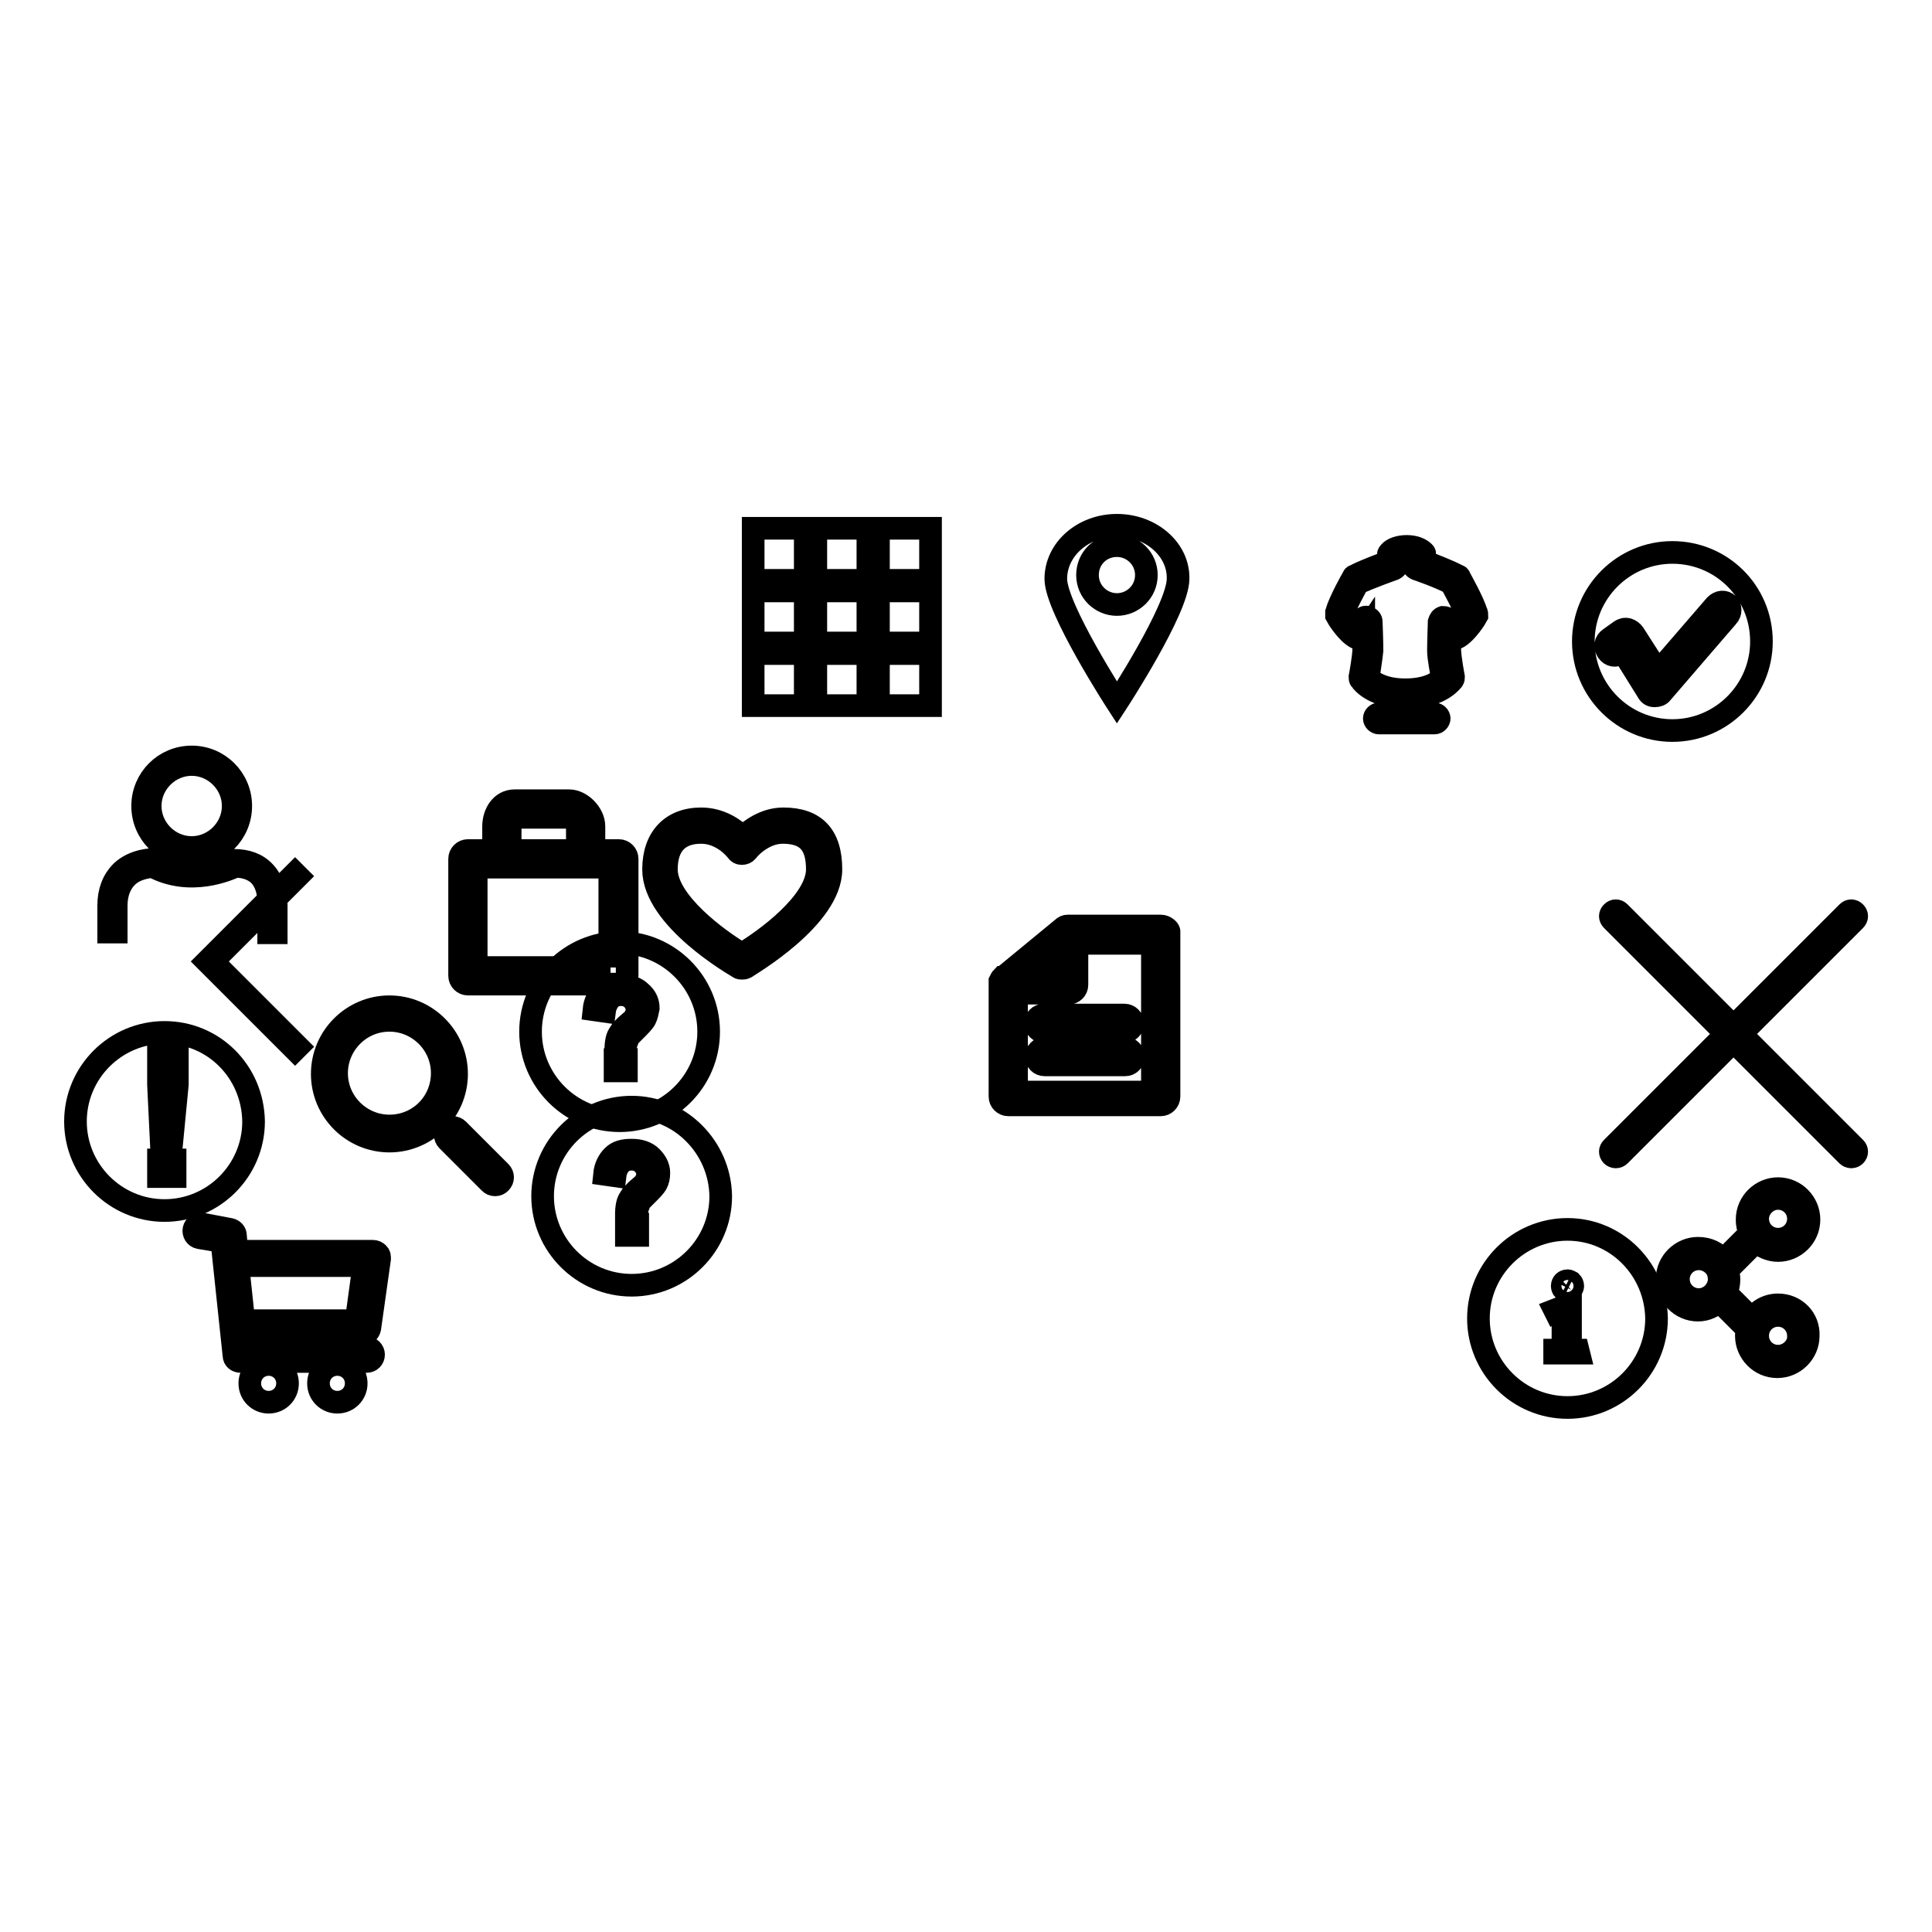
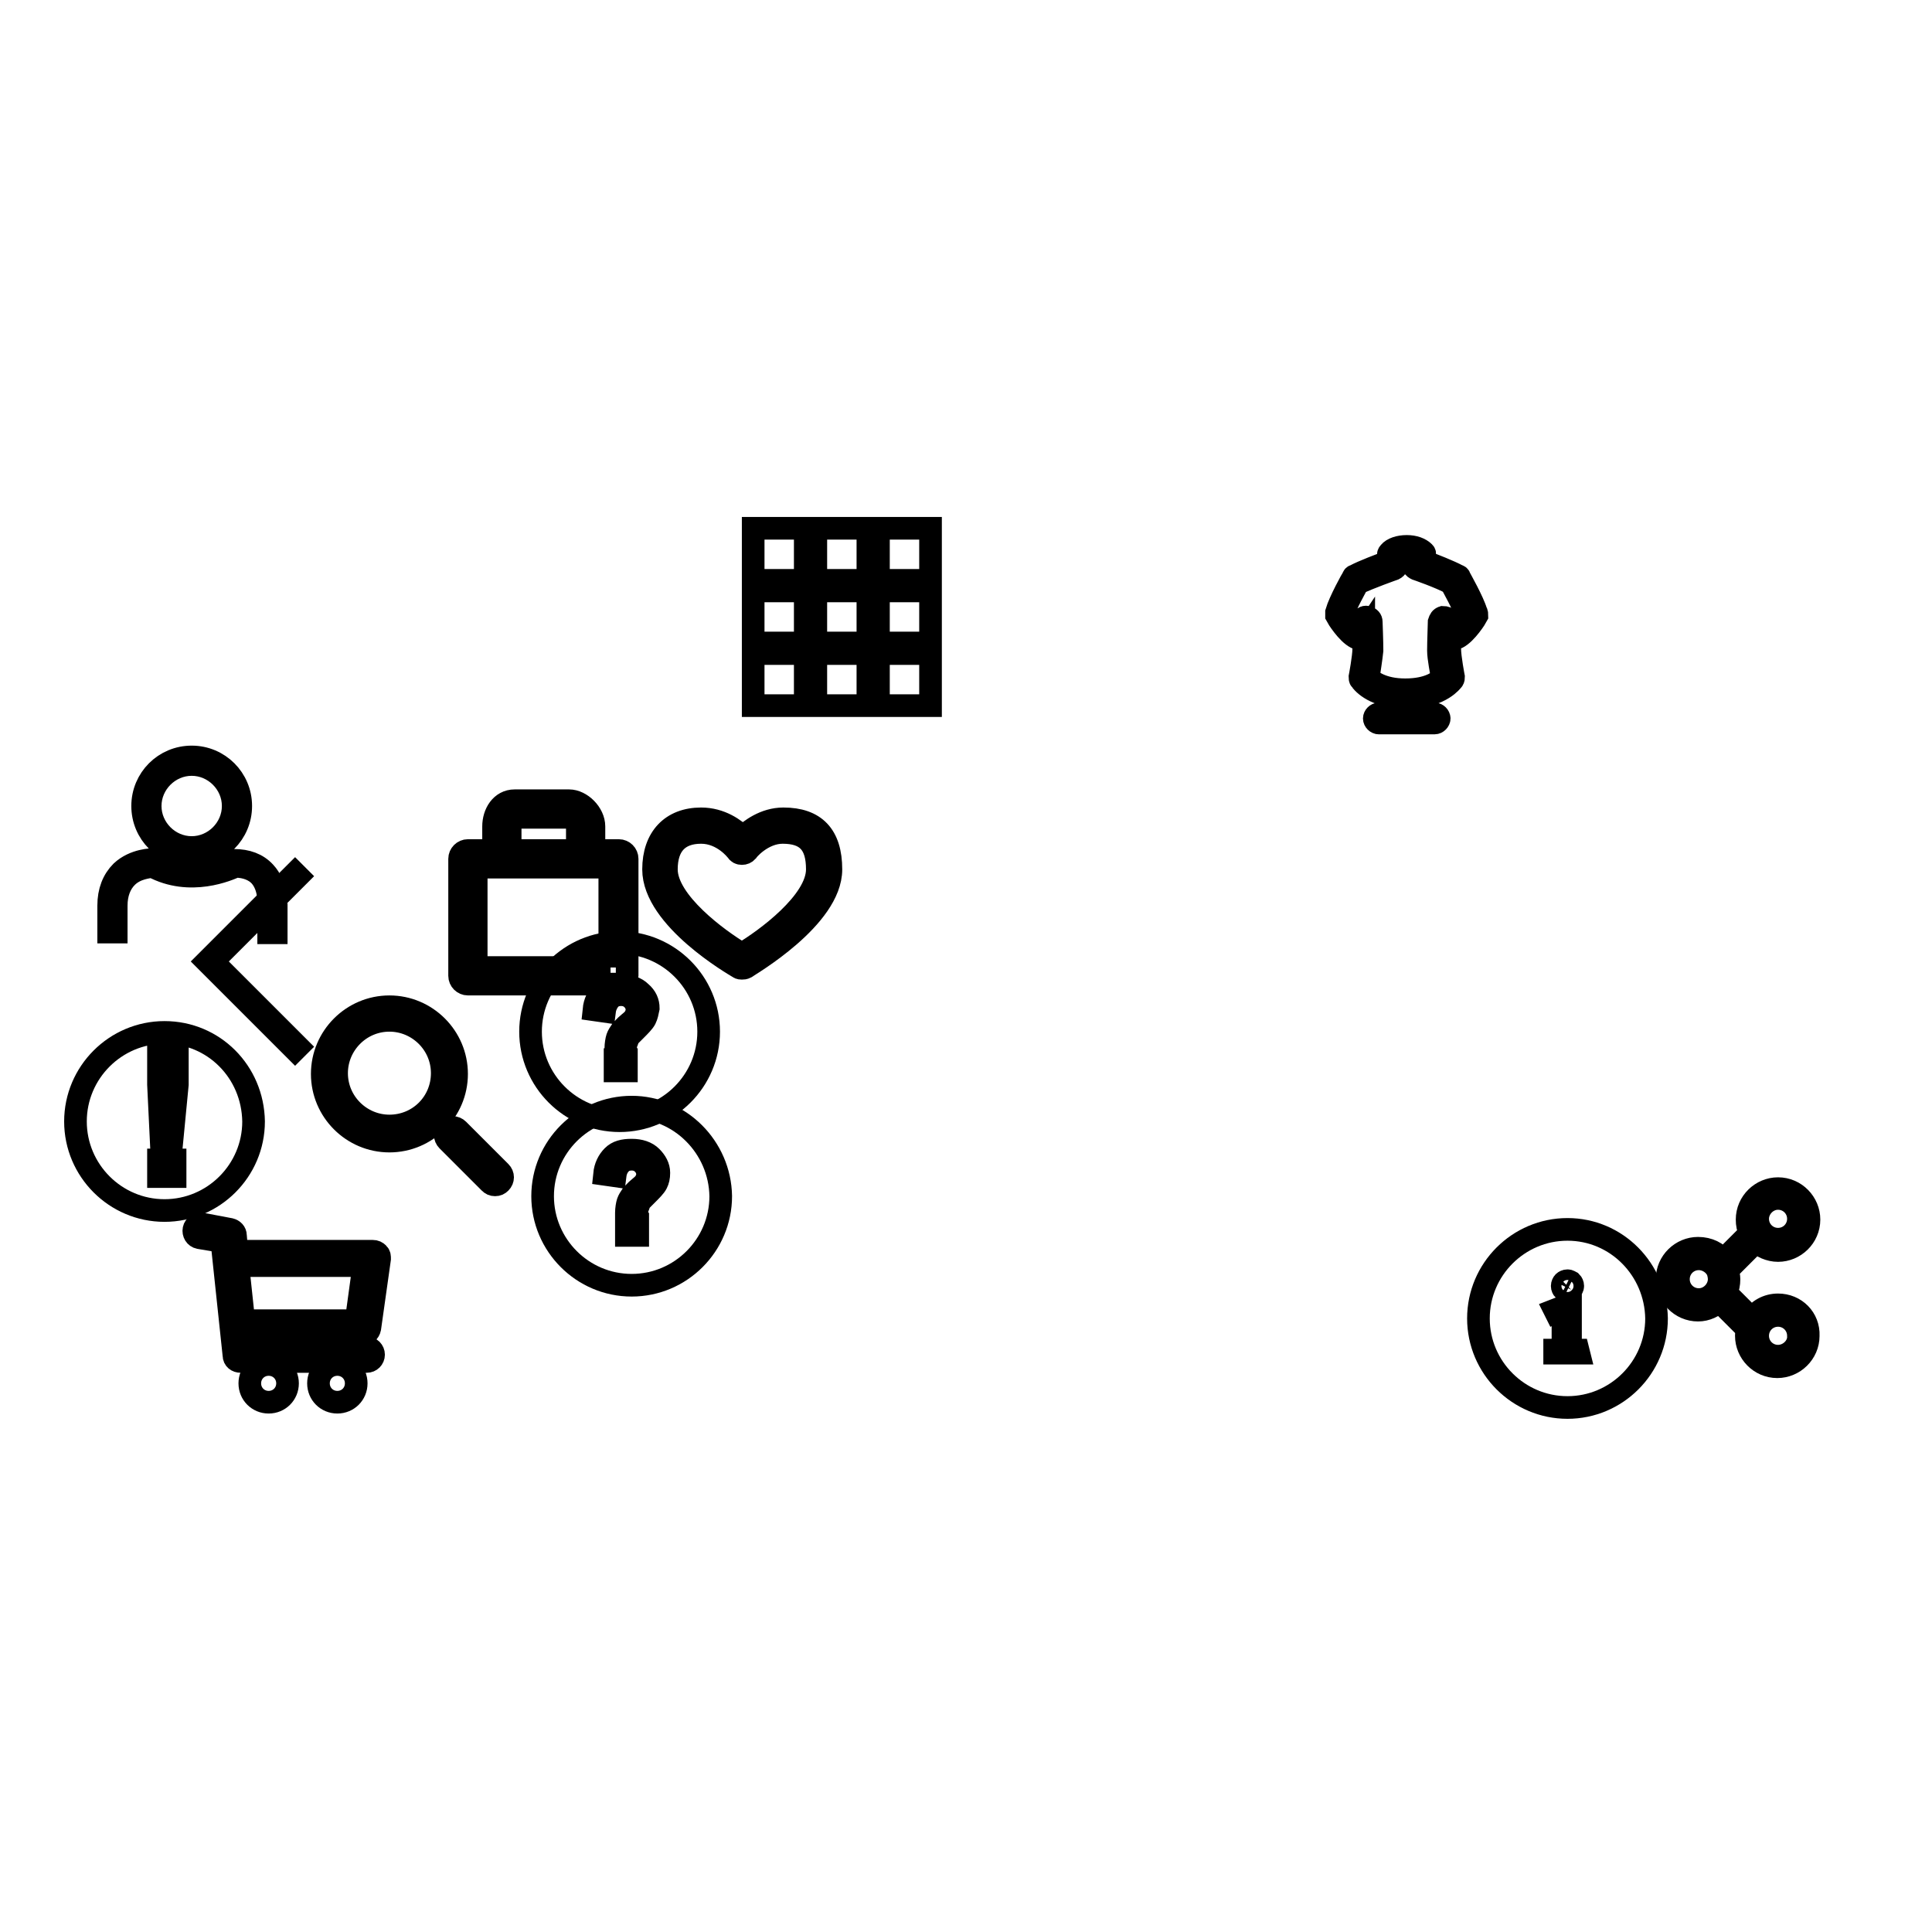
<svg xmlns="http://www.w3.org/2000/svg" version="1.1" x="0px" y="0px" viewBox="0 0 256 256" enable-background="new 0 0 256 256" xml:space="preserve">
  <g>
    <g>
-       <path stroke-width="3" fill-opacity="0" stroke="#000000" d="M230.7,137l15.1-15.1c0.3-0.3,0.3-0.7,0-1c-0.3-0.3-0.7-0.3-1,0L229.7,136l-15.1-15.1c-0.3-0.3-0.7-0.3-1,0c-0.3,0.3-0.3,0.7,0,1l15.1,15.1l-15.1,15.1c-0.3,0.3-0.3,0.7,0,1c0.1,0.1,0.3,0.2,0.5,0.2s0.4-0.1,0.5-0.2l15.1-15.1l15.1,15.1c0.1,0.1,0.3,0.2,0.5,0.2c0.2,0,0.4-0.1,0.5-0.2c0.3-0.3,0.3-0.7,0-1L230.7,137z" />
      <path stroke-width="3" fill-opacity="0" stroke="#000000" d="M39.1,139.1l-11.7-11.7l11.7-11.7l0.4,0.4l-11.3,11.3l11.3,11.3L39.1,139.1z" />
      <path stroke-width="3" fill-opacity="0" stroke="#000000" d="M49,176l1.3-9.2c0-0.3,0-0.5-0.2-0.7c-0.2-0.2-0.4-0.3-0.7-0.3H32.1c-0.3,0-0.5,0.1-0.7,0.3l-0.2-2.4c0-0.4-0.3-0.7-0.7-0.8l-3.7-0.7c-0.5-0.1-1,0.2-1.1,0.7c-0.1,0.5,0.2,1,0.7,1.1l3,0.5l1.6,15.1c0,0.5,0.4,0.8,0.9,0.8h16.7c0.5,0,0.9-0.4,0.9-0.9s-0.4-0.9-0.9-0.9H32.8l-0.2-1.8H48C48.5,176.8,48.9,176.5,49,176z M32.3,175l-0.8-7.5c0.1,0.1,0.3,0.2,0.6,0.2h16.1l-1,7.3L32.3,175L32.3,175z M35.6,180.8c-1.4,0-2.5,1.1-2.5,2.5c0,1.4,1.1,2.5,2.5,2.5c1.4,0,2.5-1.1,2.5-2.5C38.1,181.9,37,180.8,35.6,180.8z M44.7,180.8c-1.4,0-2.5,1.1-2.5,2.5c0,1.4,1.1,2.5,2.5,2.5c1.4,0,2.5-1.1,2.5-2.5C47.2,181.9,46.1,180.8,44.7,180.8z" />
      <path stroke-width="3" fill-opacity="0" stroke="#000000" d="M195.6,81.1c-0.4-1.4-2.1-4.4-2.2-4.6c0-0.1-0.1-0.2-0.2-0.2c-1.1-0.6-3.4-1.5-4.5-1.9c0-0.2,0-0.5,0.1-0.8c0-0.2,0-0.3-0.1-0.4c-0.5-0.5-1.3-0.8-2.3-0.8l0,0c-1,0-1.9,0.3-2.3,0.8c-0.1,0.1-0.2,0.3-0.1,0.4c0,0.3,0,0.6,0.1,0.8c-1.1,0.4-3.5,1.3-4.6,1.9c-0.1,0-0.2,0.1-0.2,0.2c-0.1,0.1-1.8,3.2-2.2,4.6c0,0.2,0,0.3,0,0.5c0.1,0.2,1.4,2.3,2.6,2.9c0.2,0.1,0.5,0.1,0.7-0.1c0,0,0.1-0.1,0.3-0.4c0,0.7,0,1.5,0,2c0,1.1-0.5,3.7-0.5,3.7c0,0.1,0,0.3,0.1,0.4c0.1,0.1,1.4,2.1,5.5,2.3v2.2h-3.1c-0.3,0-0.6,0.3-0.6,0.6s0.3,0.6,0.6,0.6h7.4c0.3,0,0.6-0.3,0.6-0.6s-0.3-0.6-0.6-0.6h-3.1v-2.2c4-0.2,5.4-2.2,5.5-2.3c0.1-0.1,0.1-0.3,0.1-0.4c0,0-0.5-2.6-0.5-3.7c0-0.5,0-1.3,0-2c0.2,0.2,0.3,0.3,0.3,0.4c0.2,0.2,0.5,0.2,0.7,0.1c1.2-0.6,2.5-2.7,2.6-2.9C195.7,81.4,195.7,81.2,195.6,81.1z M192.8,83.2c-0.3-0.3-0.6-0.7-0.9-1.1c-0.1-0.2-0.4-0.3-0.7-0.3c-0.3,0.1-0.4,0.3-0.5,0.6c0,0.1-0.1,2.6-0.1,3.8c0,1,0.4,2.9,0.5,3.6c-0.4,0.5-1.8,1.6-4.9,1.6c-3.1,0-4.5-1.2-4.9-1.6c0.1-0.7,0.4-2.6,0.5-3.6c0-1.2-0.1-3.7-0.1-3.8c0-0.3-0.2-0.5-0.5-0.6c-0.3-0.1-0.5,0-0.7,0.3c-0.2,0.4-0.6,0.8-0.9,1.1c-0.6-0.5-1.2-1.3-1.6-2c0.4-1.2,1.6-3.3,1.9-3.9c1.4-0.7,4.8-1.9,4.8-1.9c0.2-0.1,0.3-0.2,0.4-0.4c0-0.2,0-0.3-0.1-0.5c0-0.1-0.1-0.4-0.1-0.6c0.3-0.2,0.7-0.3,1.3-0.3l0,0c0.5,0,1,0.1,1.3,0.3c0,0.3,0,0.5-0.1,0.6c-0.1,0.1-0.1,0.3-0.1,0.5c0,0.2,0.2,0.3,0.4,0.4c0,0,3.2,1.1,4.6,1.9c0.3,0.6,1.5,2.7,1.9,3.9C194,81.8,193.3,82.7,192.8,83.2z" />
-       <path stroke-width="3" fill-opacity="0" stroke="#000000" d="M221.6,73.2c-6.5,0-11.8,5.3-11.8,11.8c0,6.5,5.3,11.8,11.8,11.8c6.5,0,11.8-5.3,11.8-11.8C233.4,78.4,228.1,73.2,221.6,73.2z M228.9,81.7l-8.7,10.1c-0.2,0.3-0.6,0.4-0.9,0.4c0,0-0.1,0-0.1,0c-0.4,0-0.7-0.2-0.9-0.6l-3.3-5.3l-0.3,0.3c-0.6,0.4-1.3,0.3-1.7-0.3c-0.4-0.6-0.3-1.3,0.3-1.7l1.4-1c0.3-0.2,0.6-0.3,1-0.2c0.3,0.1,0.6,0.3,0.8,0.6l3.2,5l7.6-8.8c0.5-0.5,1.2-0.6,1.7-0.1C229.3,80.4,229.4,81.2,228.9,81.7z" />
      <path stroke-width="3" fill-opacity="0" stroke="#000000" d="M207.7,162.9c-6.5,0-11.8,5.3-11.8,11.8c0,6.5,5.3,11.8,11.8,11.8c6.5,0,11.8-5.3,11.8-11.8C219.4,168.2,214.2,162.9,207.7,162.9z M207.2,169.9c0.1-0.1,0.3-0.2,0.5-0.2c0.2,0,0.3,0.1,0.5,0.2c0.1,0.1,0.2,0.3,0.2,0.5s-0.1,0.3-0.2,0.5c-0.1,0.1-0.3,0.2-0.5,0.2c-0.2,0-0.3-0.1-0.5-0.2c-0.1-0.1-0.2-0.3-0.2-0.5S207.1,170,207.2,169.9z M209.2,179.3h-3.2v-0.4c0.5,0,0.6,0,0.7-0.1c0.1,0,0.2-0.1,0.3-0.3c0-0.1,0.1-0.4,0.1-0.8v-2.3c0-0.7,0-1.1-0.1-1.3c0-0.1-0.1-0.2-0.1-0.3c-0.1,0-0.2-0.1-0.3-0.1c-0.1,0-0.3,0-0.5,0.1l-0.1-0.2l1.8-0.7h0.3v4.8c0,0.4,0,0.6,0.1,0.8c0,0.1,0.2,0.2,0.3,0.3c0.1,0.1,0.1,0.1,0.6,0.1L209.2,179.3L209.2,179.3z" />
-       <path stroke-width="3" fill-opacity="0" stroke="#000000" d="M153.8,122.7h-12.3c-0.3,0-0.5,0.1-0.7,0.3l-7.9,6.5c0,0,0,0-0.1,0c0,0,0,0,0,0l0,0c-0.1,0.1-0.2,0.3-0.3,0.5l0,0c0,0,0,0,0,0c0,0,0,0,0,0c0,0,0,0,0,0v0v0v0v0c0,0,0,0,0,0v15.3c0,0.6,0.5,1.1,1.1,1.1h20.2c0.6,0,1.1-0.5,1.1-1.1v-21.9C154.9,123.2,154.4,122.7,153.8,122.7z M140.5,126.1v3.2h-3.8L140.5,126.1z M152.7,144.7h-18v-13.1h6.9c0.6,0,1.1-0.5,1.1-1.1V125h10L152.7,144.7L152.7,144.7z M137.2,135.6c0,0.6,0.5,1.1,1.1,1.1h10.7c0.6,0,1.1-0.5,1.1-1.1c0-0.6-0.5-1.1-1.1-1.1h-10.7C137.7,134.5,137.2,135,137.2,135.6z M149.1,138.9h-10.7c-0.6,0-1.1,0.5-1.1,1.1c0,0.6,0.5,1.1,1.1,1.1h10.7c0.6,0,1.1-0.5,1.1-1.1C150.2,139.4,149.7,138.9,149.1,138.9z" />
      <path stroke-width="3" fill-opacity="0" stroke="#000000" d="M99.8,76.9h6.9V70h-6.9V76.9z M108.1,76.9h6.9V70h-6.9V76.9z M116.4,70v6.9h6.9V70H116.4z M99.8,85.2h6.9v-6.9h-6.9V85.2z M108.1,85.2h6.9v-6.9h-6.9V85.2z M116.4,85.2h6.9v-6.9h-6.9V85.2z M99.8,93.5h6.9v-6.9h-6.9V93.5z M108.1,93.5h6.9v-6.9h-6.9V93.5z M116.4,93.5h6.9v-6.9h-6.9V93.5z" />
-       <path stroke-width="3" fill-opacity="0" stroke="#000000" d="M148,69.6c-4.5,0-8.1,3.2-8.1,7.1c0,3.9,8.1,16.4,8.1,16.4s8.1-12.4,8.1-16.4C156.2,72.8,152.5,69.6,148,69.6z M148,80.1c-2.1,0-3.9-1.7-3.9-3.9s1.7-3.9,3.9-3.9c2.1,0,3.9,1.7,3.9,3.9S150.1,80.1,148,80.1z" />
      <path stroke-width="3" fill-opacity="0" stroke="#000000" d="M82,112.7h-3.3v-3.2c0-1.7-1.7-3.4-3.3-3.4h-7.2c-1.8,0-2.8,1.7-2.8,3.4v3.2H62c-0.6,0-1.1,0.5-1.1,1.1v15.5c0,0.6,0.5,1.1,1.1,1.1H82c0.6,0,1.1-0.5,1.1-1.1v-15.5C83.1,113.2,82.6,112.7,82,112.7z M67.6,109.5c0-0.6,0.3-1.2,0.6-1.2h7.2c0.5,0,1.1,0.7,1.1,1.2v3.2h-8.9V109.5L67.6,109.5z M80.9,128.2H63.1v-13.3h17.7V128.2z" />
      <path stroke-width="3" fill-opacity="0" stroke="#000000" d="M98.3,128.3c-0.1,0-0.3,0-0.4-0.1c-0.5-0.3-11.3-6.5-11.3-13c0-4.2,2.4-6.7,6.3-6.7c2.6,0,4.5,1.4,5.5,2.4c1-0.9,2.9-2.4,5.4-2.4c4.2,0,6.3,2.2,6.3,6.7c0,6.4-10.9,12.7-11.3,13C98.6,128.3,98.5,128.3,98.3,128.3z M92.9,110.3c-3,0-4.6,1.7-4.6,4.9c0,4.3,6.8,9.3,10,11.2c3.2-1.9,10-6.9,10-11.2c0-3.4-1.4-4.9-4.6-4.9c-2.7,0-4.7,2.4-4.7,2.5c-0.2,0.2-0.4,0.3-0.7,0.3c-0.3,0-0.5-0.1-0.7-0.4C97.6,112.7,95.8,110.3,92.9,110.3z" />
      <path stroke-width="3" fill-opacity="0" stroke="#000000" d="M83.7,146.7c-6.5,0-11.8,5.3-11.8,11.8c0,6.5,5.3,11.8,11.8,11.8c6.5,0,11.8-5.3,11.8-11.8C95.4,152,90.1,146.7,83.7,146.7z M84.5,163.7H83v-1.5h1.5V163.7z M87,156.8c-0.2,0.4-0.7,0.9-1.3,1.5c-0.4,0.4-0.7,0.7-0.9,0.9c-0.1,0.2-0.2,0.6-0.3,0.8c-0.1,0.2-0.1,0.2-0.1,1.3H83c0,0,0-0.5,0-0.6c0-0.5,0.1-1.1,0.2-1.4c0.1-0.3,0.3-0.6,0.5-0.9c0.2-0.2,0.5-0.6,1-1s0.8-0.7,0.9-1c0.1-0.2,0.2-0.5,0.2-0.8c0-0.5-0.2-1-0.6-1.4c-0.4-0.4-0.9-0.6-1.5-0.6c-0.6,0-1.1,0.2-1.4,0.5c-0.4,0.4-0.7,0.9-0.8,1.7l-1.4-0.2c0.1-1,0.5-1.8,1.1-2.4c0.6-0.6,1.4-0.8,2.5-0.8c1.1,0,2,0.3,2.6,0.9c0.6,0.6,1,1.3,1,2.1C87.3,156,87.2,156.4,87,156.8z" />
      <path stroke-width="3" fill-opacity="0" stroke="#000000" d="M51.6,133.4c-4.9,0-8.9,4-8.9,8.9c0,4.9,4,8.9,8.9,8.9c4.9,0,8.9-4,8.9-8.9C60.5,137.4,56.5,133.4,51.6,133.4z M51.6,149.2c-3.8,0-7-3.1-7-7c0-3.8,3.1-7,7-7c3.8,0,7,3.1,7,7C58.6,146.1,55.5,149.2,51.6,149.2z M66.3,155.3l-5.6-5.6c-0.4-0.4-1-0.4-1.4,0c-0.4,0.4-0.4,1,0,1.4l5.6,5.6c0.2,0.2,0.4,0.3,0.7,0.3s0.5-0.1,0.7-0.3C66.7,156.3,66.7,155.7,66.3,155.3z" />
      <path stroke-width="3" fill-opacity="0" stroke="#000000" d="M235.6,172.9c-1.4,0-2.7,0.7-3.4,1.9l-3.5-3.5c0.3-0.6,0.4-1.2,0.4-1.8c0-0.4-0.1-0.8-0.2-1.2l3.8-3.8c0.7,0.7,1.8,1.2,2.9,1.2c2.2,0,4.1-1.8,4.1-4.1c0-2.2-1.8-4.1-4.1-4.1c-2.2,0-4.1,1.8-4.1,4.1c0,0.6,0.1,1.2,0.4,1.8l-3.6,3.6c-0.7-1-1.9-1.6-3.3-1.6c-2.2,0-4.1,1.8-4.1,4.1c0,2.2,1.8,4.1,4.1,4.1c1.1,0,2.1-0.5,2.8-1.2l3.7,3.7c-0.1,0.3-0.1,0.6-0.1,0.9c0,2.2,1.8,4.1,4.1,4.1c2.2,0,4.1-1.8,4.1-4.1C239.7,174.7,237.9,172.9,235.6,172.9z M235.6,158.8c1.5,0,2.7,1.2,2.7,2.7c0,1.5-1.2,2.7-2.7,2.7c-1.5,0-2.7-1.2-2.7-2.7C232.9,160.1,234.1,158.8,235.6,158.8z M225.1,172.2c-1.5,0-2.7-1.2-2.7-2.7c0-1.5,1.2-2.7,2.7-2.7c1.1,0,2.1,0.7,2.5,1.6c0,0,0,0,0,0c0.1,0.3,0.2,0.7,0.2,1.1C227.8,170.9,226.6,172.2,225.1,172.2z M235.6,179.7c-1.5,0-2.7-1.2-2.7-2.7s1.2-2.7,2.7-2.7c1.5,0,2.7,1.2,2.7,2.7C238.4,178.4,237.1,179.7,235.6,179.7z" />
      <path stroke-width="3" fill-opacity="0" stroke="#000000" d="M21.8,136.8c-6.5,0-11.8,5.3-11.8,11.8c0,6.5,5.3,11.8,11.8,11.8c6.5,0,11.8-5.3,11.8-11.8C33.5,142,28.3,136.8,21.8,136.8z M23.2,155.9H21v-2.2h2.2V155.9z M23.5,143.7l-0.8,8.3h-1.3l-0.4-8.3v-3.9h2.5V143.7L23.5,143.7z" />
      <path stroke-width="3" fill-opacity="0" stroke="#000000" d="M25.4,113.3c3.6,0,6.5-2.9,6.5-6.5c0-3.6-2.9-6.5-6.5-6.5s-6.5,2.9-6.5,6.5C18.9,110.4,21.8,113.3,25.4,113.3z M25.4,101.3c3,0,5.5,2.5,5.5,5.5s-2.5,5.5-5.5,5.5s-5.5-2.5-5.5-5.5S22.4,101.3,25.4,101.3z M35.1,115.6c-1-1.1-2.4-1.6-4.1-1.6h-0.1l-0.1,0c0,0-5.4,2.8-10.3,0l-0.1-0.1h-0.1c-0.1,0-2.5,0-4.2,1.6c-1.1,1.1-1.7,2.6-1.7,4.5v3.5h1v-3.5c0-1.6,0.5-2.9,1.4-3.8c1.2-1.2,2.9-1.3,3.4-1.4c5,2.7,10.1,0.4,11,0c1.4,0,2.6,0.5,3.3,1.3c1.3,1.5,1.1,3.8,1.1,3.9v3.6h1v-3.5C36.5,119.9,36.7,117.3,35.1,115.6z" />
      <path stroke-width="3" fill-opacity="0" stroke="#000000" d="M82.1,124.9c-6.5,0-11.8,5.3-11.8,11.8c0,6.5,5.3,11.8,11.8,11.8c6.5,0,11.8-5.3,11.8-11.8C93.9,130.2,88.6,124.9,82.1,124.9z M83,141.9h-1.5v-1.5H83V141.9z M85.5,135c-0.2,0.4-0.7,0.9-1.3,1.5c-0.4,0.4-0.7,0.7-0.9,0.9c-0.1,0.2-0.2,0.6-0.3,0.8s-0.1,0.2-0.1,1.3h-1.3c0,0,0-0.5,0-0.6c0-0.5,0.1-1.1,0.2-1.4c0.1-0.3,0.3-0.6,0.5-0.9c0.2-0.2,0.5-0.6,1-1s0.8-0.7,0.9-1c0.1-0.2,0.2-0.5,0.2-0.8c0-0.5-0.2-1-0.6-1.4c-0.4-0.4-0.9-0.6-1.5-0.6c-0.6,0-1.1,0.2-1.4,0.5s-0.7,0.9-0.8,1.7l-1.4-0.2c0.1-1,0.5-1.8,1.1-2.4c0.6-0.6,1.4-0.8,2.5-0.8c1.1,0,2,0.3,2.6,0.9c0.7,0.6,1,1.3,1,2.1C85.8,134.1,85.7,134.6,85.5,135z" />
    </g>
  </g>
</svg>